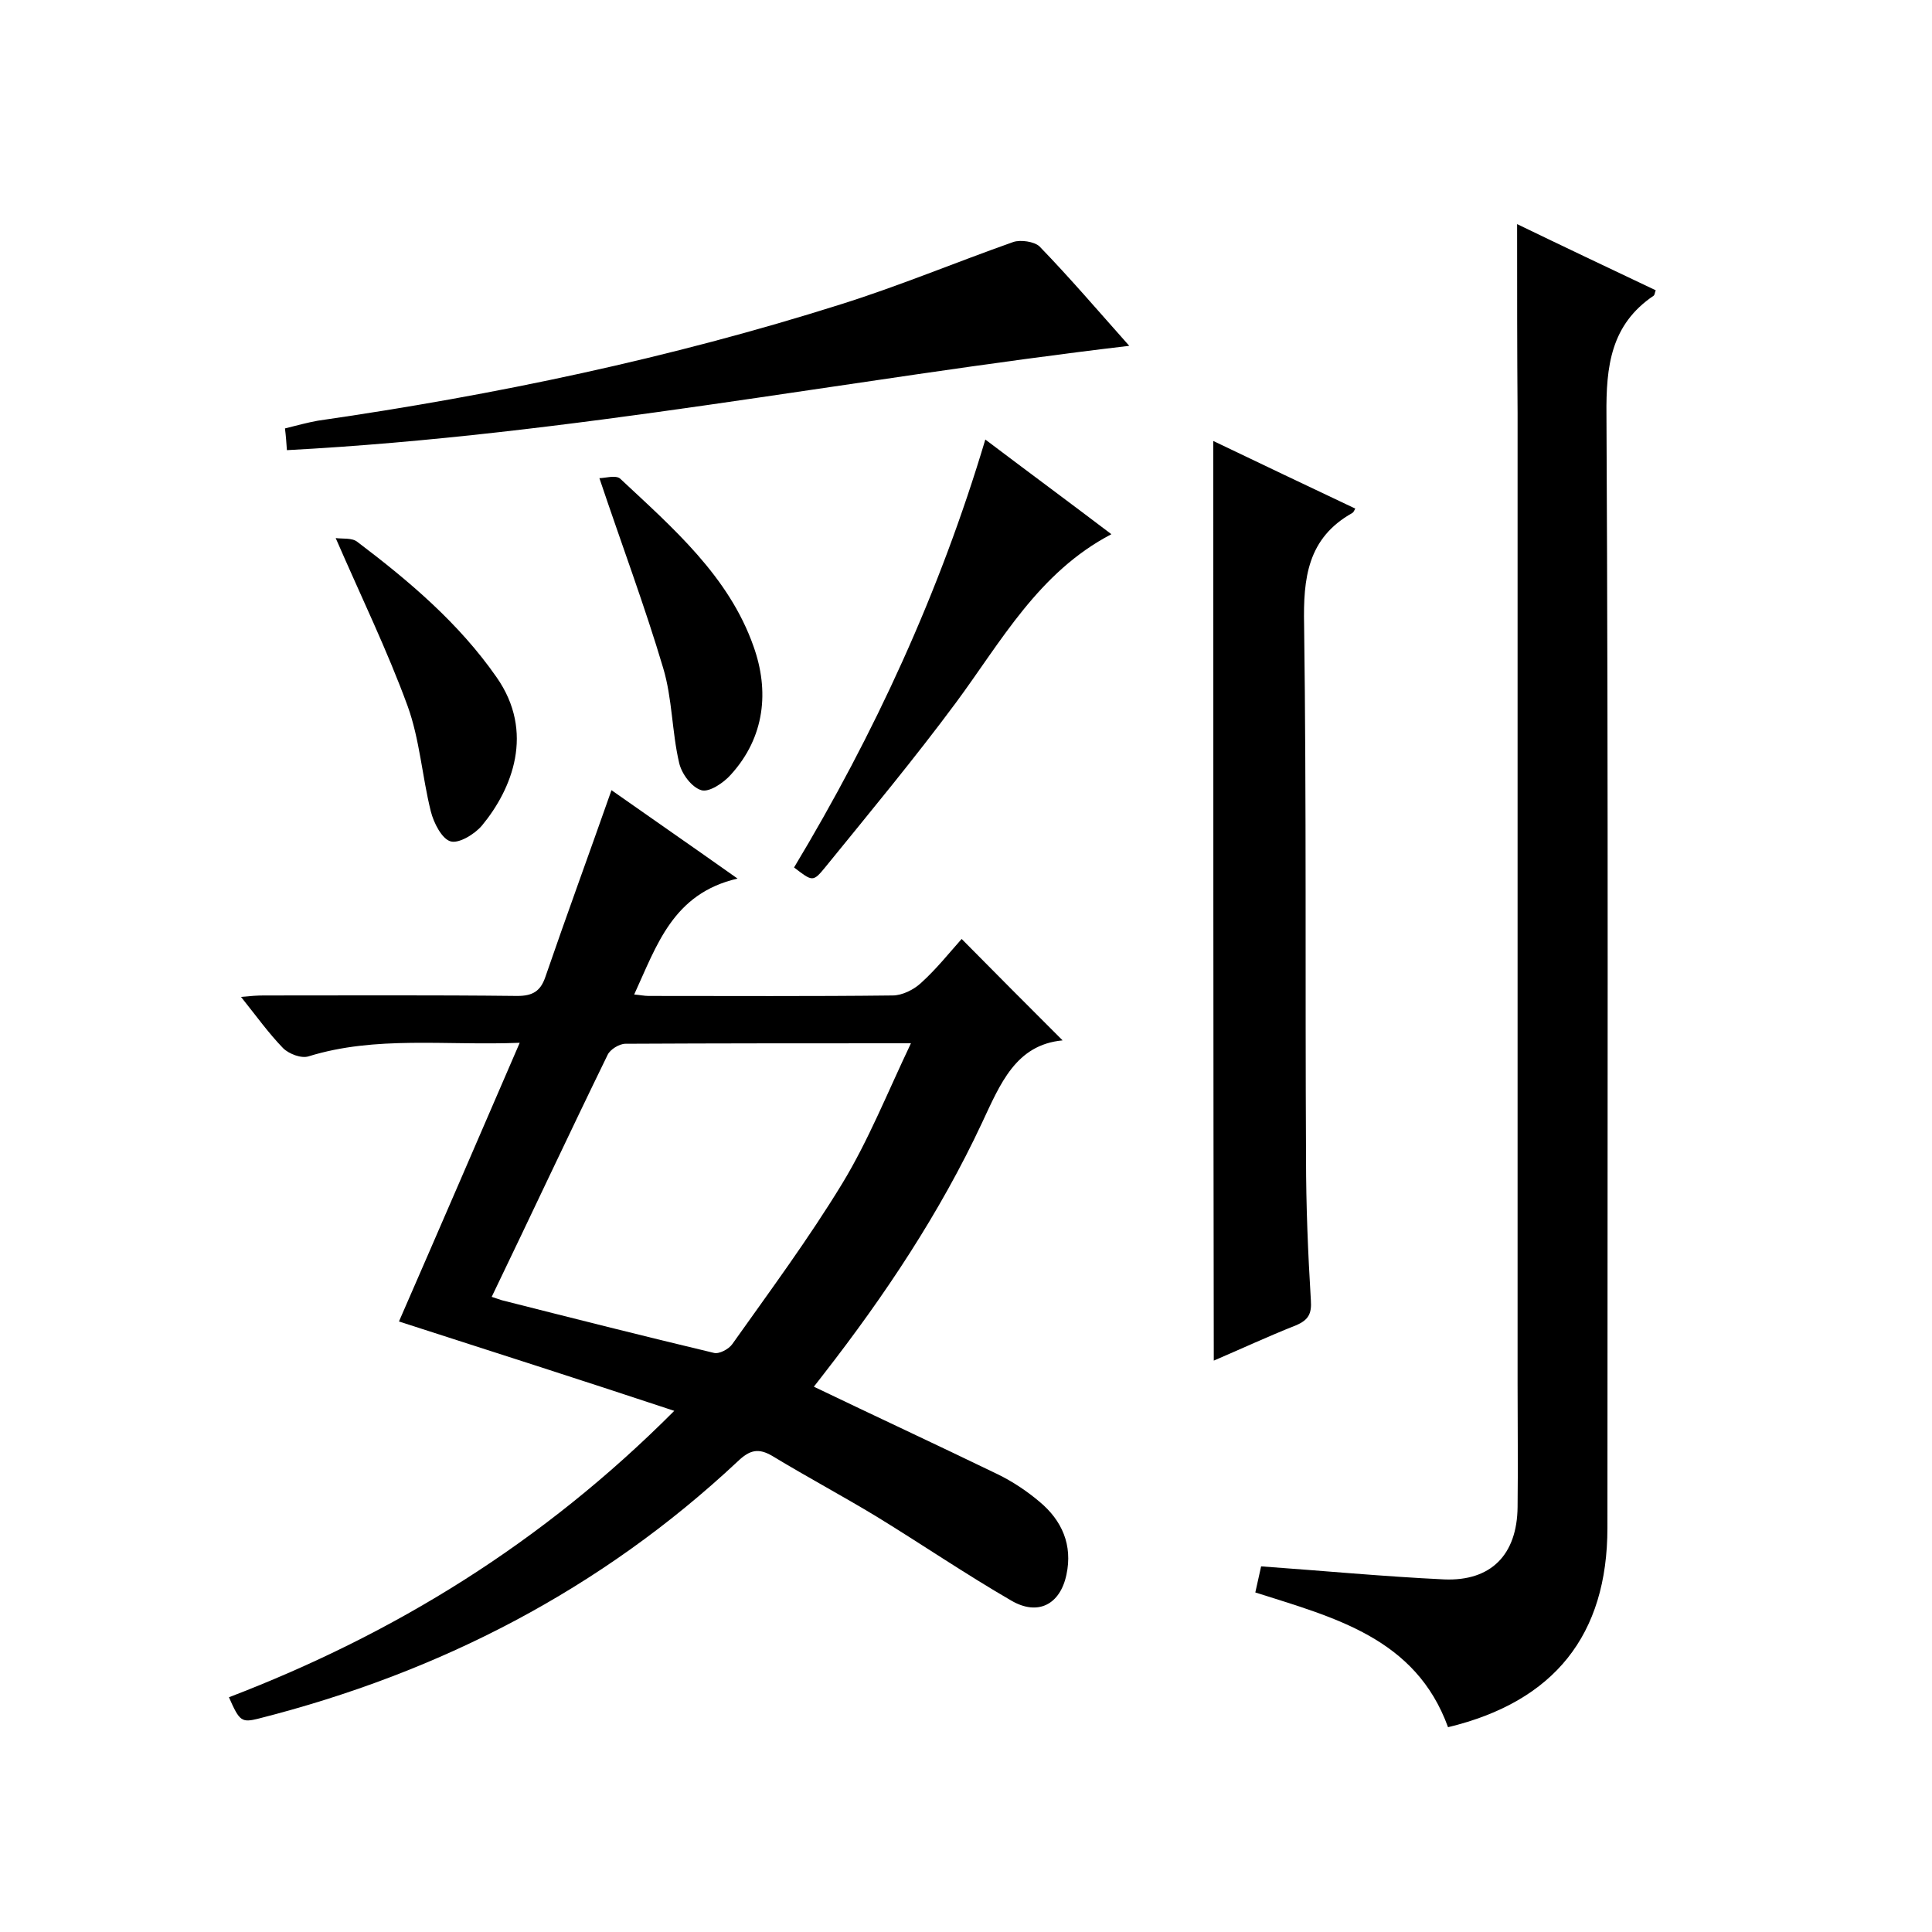
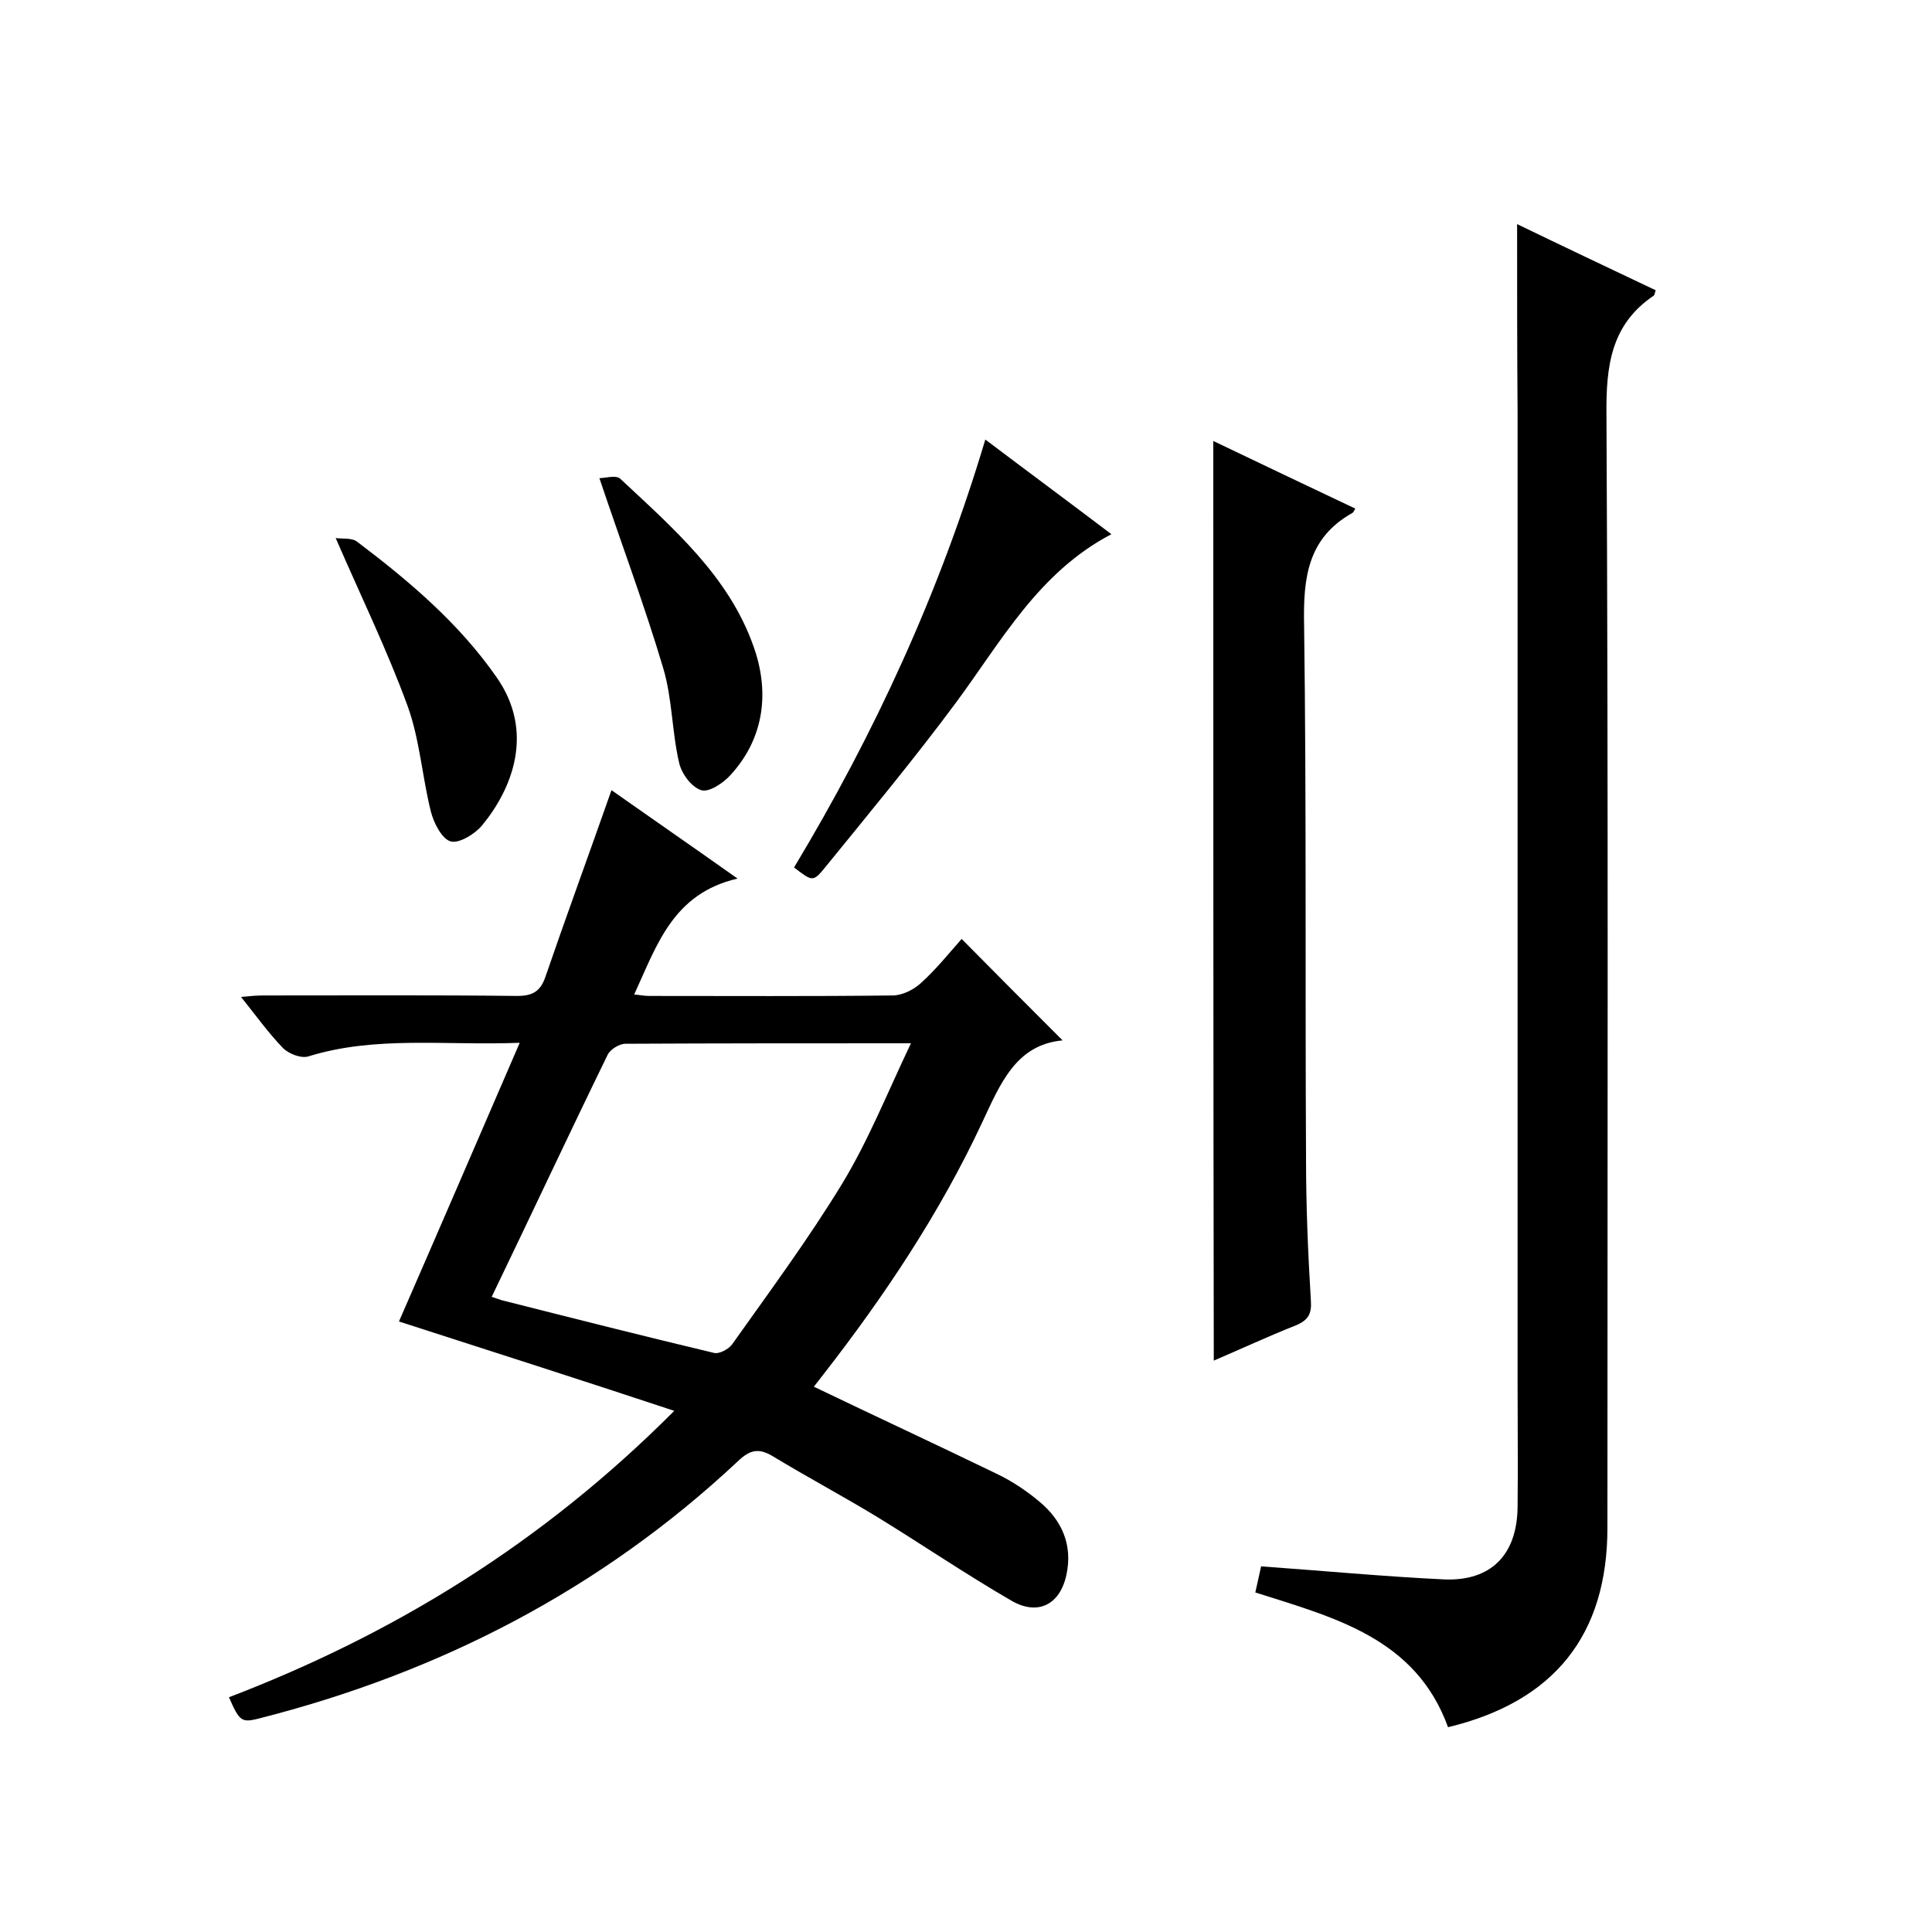
<svg xmlns="http://www.w3.org/2000/svg" enable-background="new 0 0 400 400" viewBox="0 0 400 400">
  <path d="m82.6 273.6c8.2-18.8 16.4-37.8 25-57.7-15.5.6-29.8-1.5-43.7 2.8-1.5.5-4.1-.5-5.3-1.7-3-3.1-5.5-6.6-8.7-10.6 2-.2 3.4-.3 4.7-.3 17.5 0 35-.1 52.5.1 3.2 0 4.8-1 5.8-3.9 4.4-12.8 9.1-25.6 13.7-38.7 8.1 5.7 16.5 11.5 26.1 18.3-13.4 3.1-16.7 13.8-21.4 24 1.2.1 2.1.3 3 .3 16.8 0 33.7.1 50.5-.1 2 0 4.4-1.2 5.9-2.6 3.2-2.9 5.9-6.3 8.4-9.1 7 7.1 13.9 14 20.9 21-9.7.9-12.9 9-16.7 17.1-8.7 18.6-20.1 35.7-32.7 51.9-.8 1-1.6 2.1-2.1 2.7 12.7 6.1 25.4 12 38 18.1 3.1 1.5 6.1 3.5 8.7 5.7 4.7 3.9 6.9 9 5.6 15.1-1.3 6.2-5.9 8.6-11.4 5.4-9.5-5.5-18.6-11.7-27.9-17.4-7.1-4.3-14.4-8.2-21.5-12.5-3-1.8-4.8-1.3-7.3 1.1-28.3 26.5-61.7 43.7-99.1 53.2-3.6.9-4 .6-6.2-4.4 34.2-13.1 64.9-31.9 92.2-59.3-19.6-6.5-38.1-12.4-57-18.5zm106-57.6c-20.8 0-40 0-59.1.1-1.3 0-3.2 1.2-3.7 2.3-8.1 16.6-15.9 33.3-24 50.1l2.1.7c14.6 3.7 29.2 7.4 43.9 10.9 1.1.3 3.1-.8 3.8-1.8 7.8-11 15.8-21.8 22.8-33.3 5.4-8.9 9.3-18.7 14.2-29z" />
  <path d="m314.1 46.4c9.3 4.5 19 9.1 28.7 13.7-.2.5-.2.9-.4 1.1-8.9 6-9.9 14.6-9.8 24.7.4 76.8.2 153.6.2 230.4 0 22.2-11 36-33 41.3-6.7-18.5-23.6-22.7-39.9-27.9.5-2.2.9-4 1.2-5.4 12.7.9 25.3 2.1 37.9 2.7 9.7.4 15.1-5.1 15.2-15 .1-8.5 0-17 0-25.5 0-67 0-133.9 0-200.9-.1-13-.1-26-.1-39.2z" />
  <path d="m251.2 91.3c10 4.8 19.7 9.4 29.4 14-.2.3-.3.7-.6.9-9.3 5.2-10.2 13.5-10 23.2.5 36.8.2 73.6.4 110.4 0 9.8.4 19.6 1 29.4.2 2.8-.5 4.1-3.1 5.2-5.8 2.3-11.4 4.9-17 7.3-.1-63.4-.1-126.5-.1-190.4z" />
-   <path d="m233.8 71.6c-58.5 6.9-115.7 18.5-174.4 21.6-.1-1.5-.2-2.9-.4-4.5 2.4-.6 4.6-1.2 6.8-1.6 36.7-5.3 72.9-12.9 108.3-24.1 12.1-3.8 23.8-8.7 35.7-12.9 1.5-.5 4.3-.1 5.4.9 6.3 6.5 12.1 13.3 18.6 20.6z" />
  <path d="m204 91c9 6.8 17.4 13 26.1 19.6-15.1 7.9-22.8 22.2-32.2 34.9-8.6 11.6-17.9 22.8-27 34-2.6 3.2-2.7 3-6.5.1 16.6-27.6 30.1-56.8 39.6-88.6z" />
  <path d="m69.5 111.4c1.4.2 3.4-.1 4.5.8 10.7 8.1 21 16.8 28.8 28 8 11.4 3.2 23.2-3 30.7-1.5 1.8-4.8 3.8-6.5 3.3-1.8-.5-3.5-3.8-4.1-6.2-1.8-7.2-2.3-14.9-4.8-21.8-4.2-11.5-9.6-22.6-14.9-34.8z" />
  <path d="m124.1 99c1.1 0 3.4-.7 4.3.1 10.9 10.2 22.5 20.2 27.6 34.7 3.3 9.2 2.4 18.8-4.7 26.6-1.5 1.7-4.5 3.7-6.1 3.2-2-.6-4.1-3.4-4.6-5.7-1.5-6.4-1.4-13.3-3.3-19.6-3.8-12.8-8.5-25.3-13.2-39.3z" />
</svg>